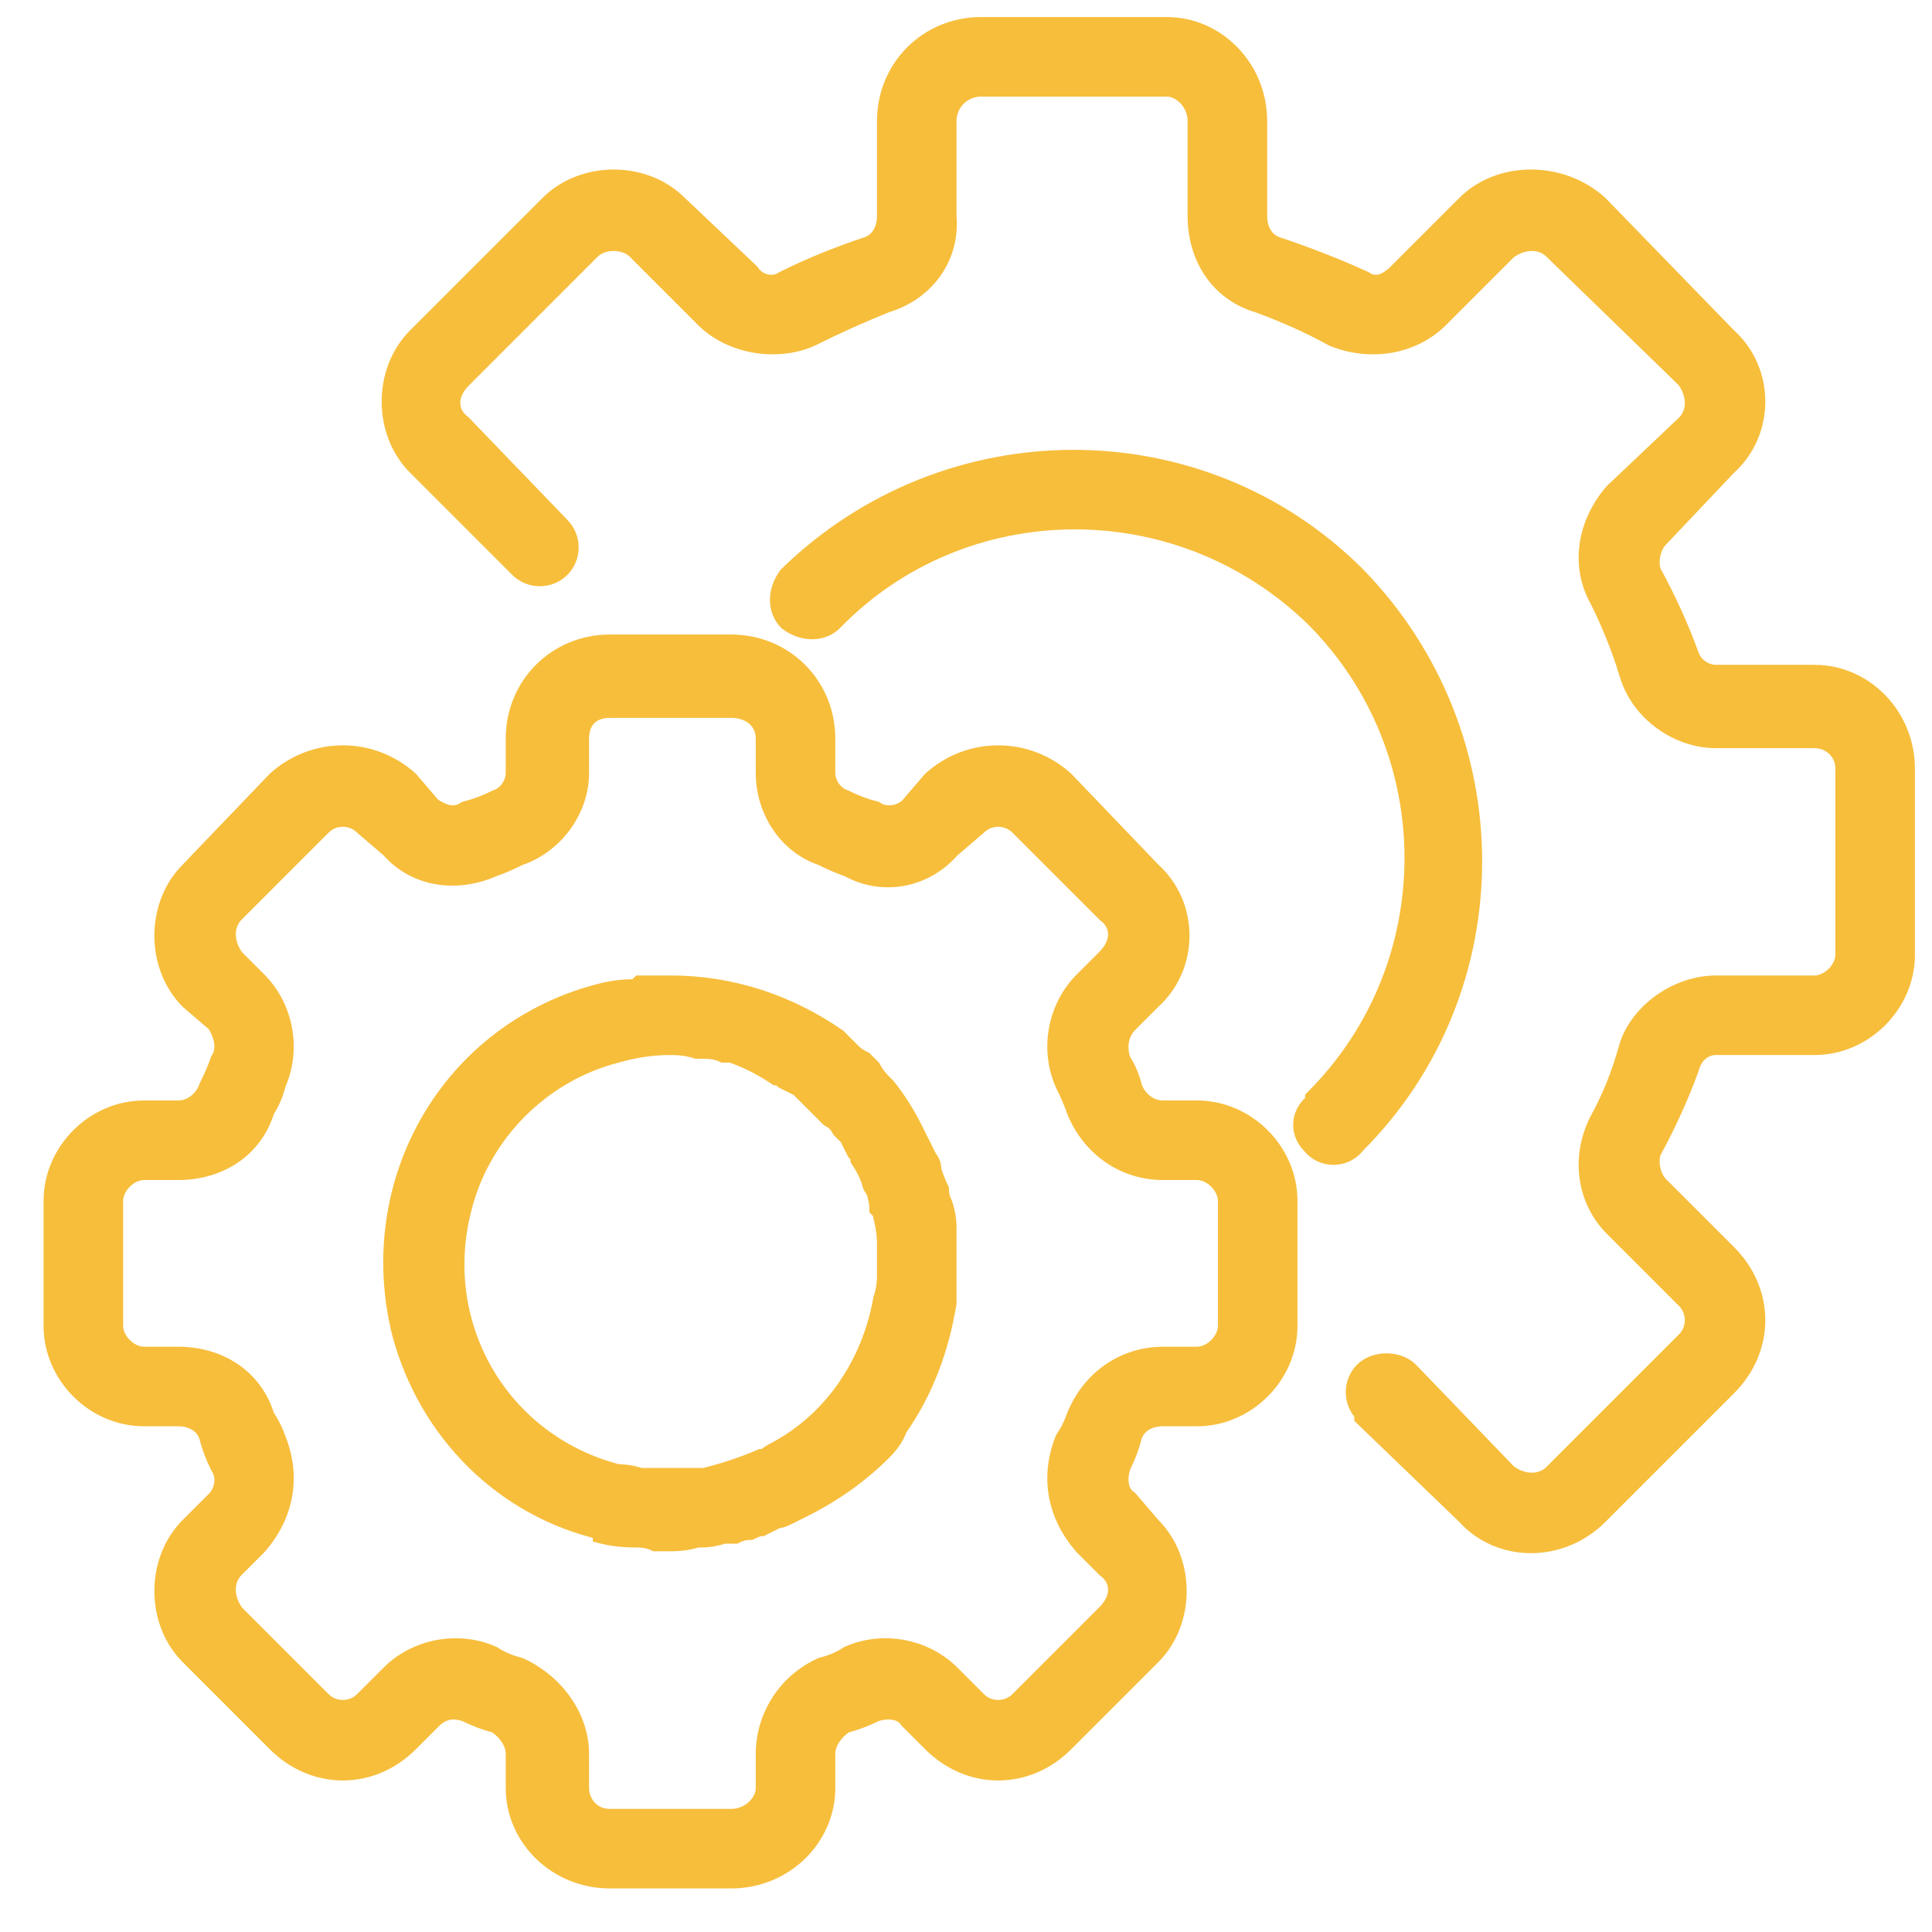
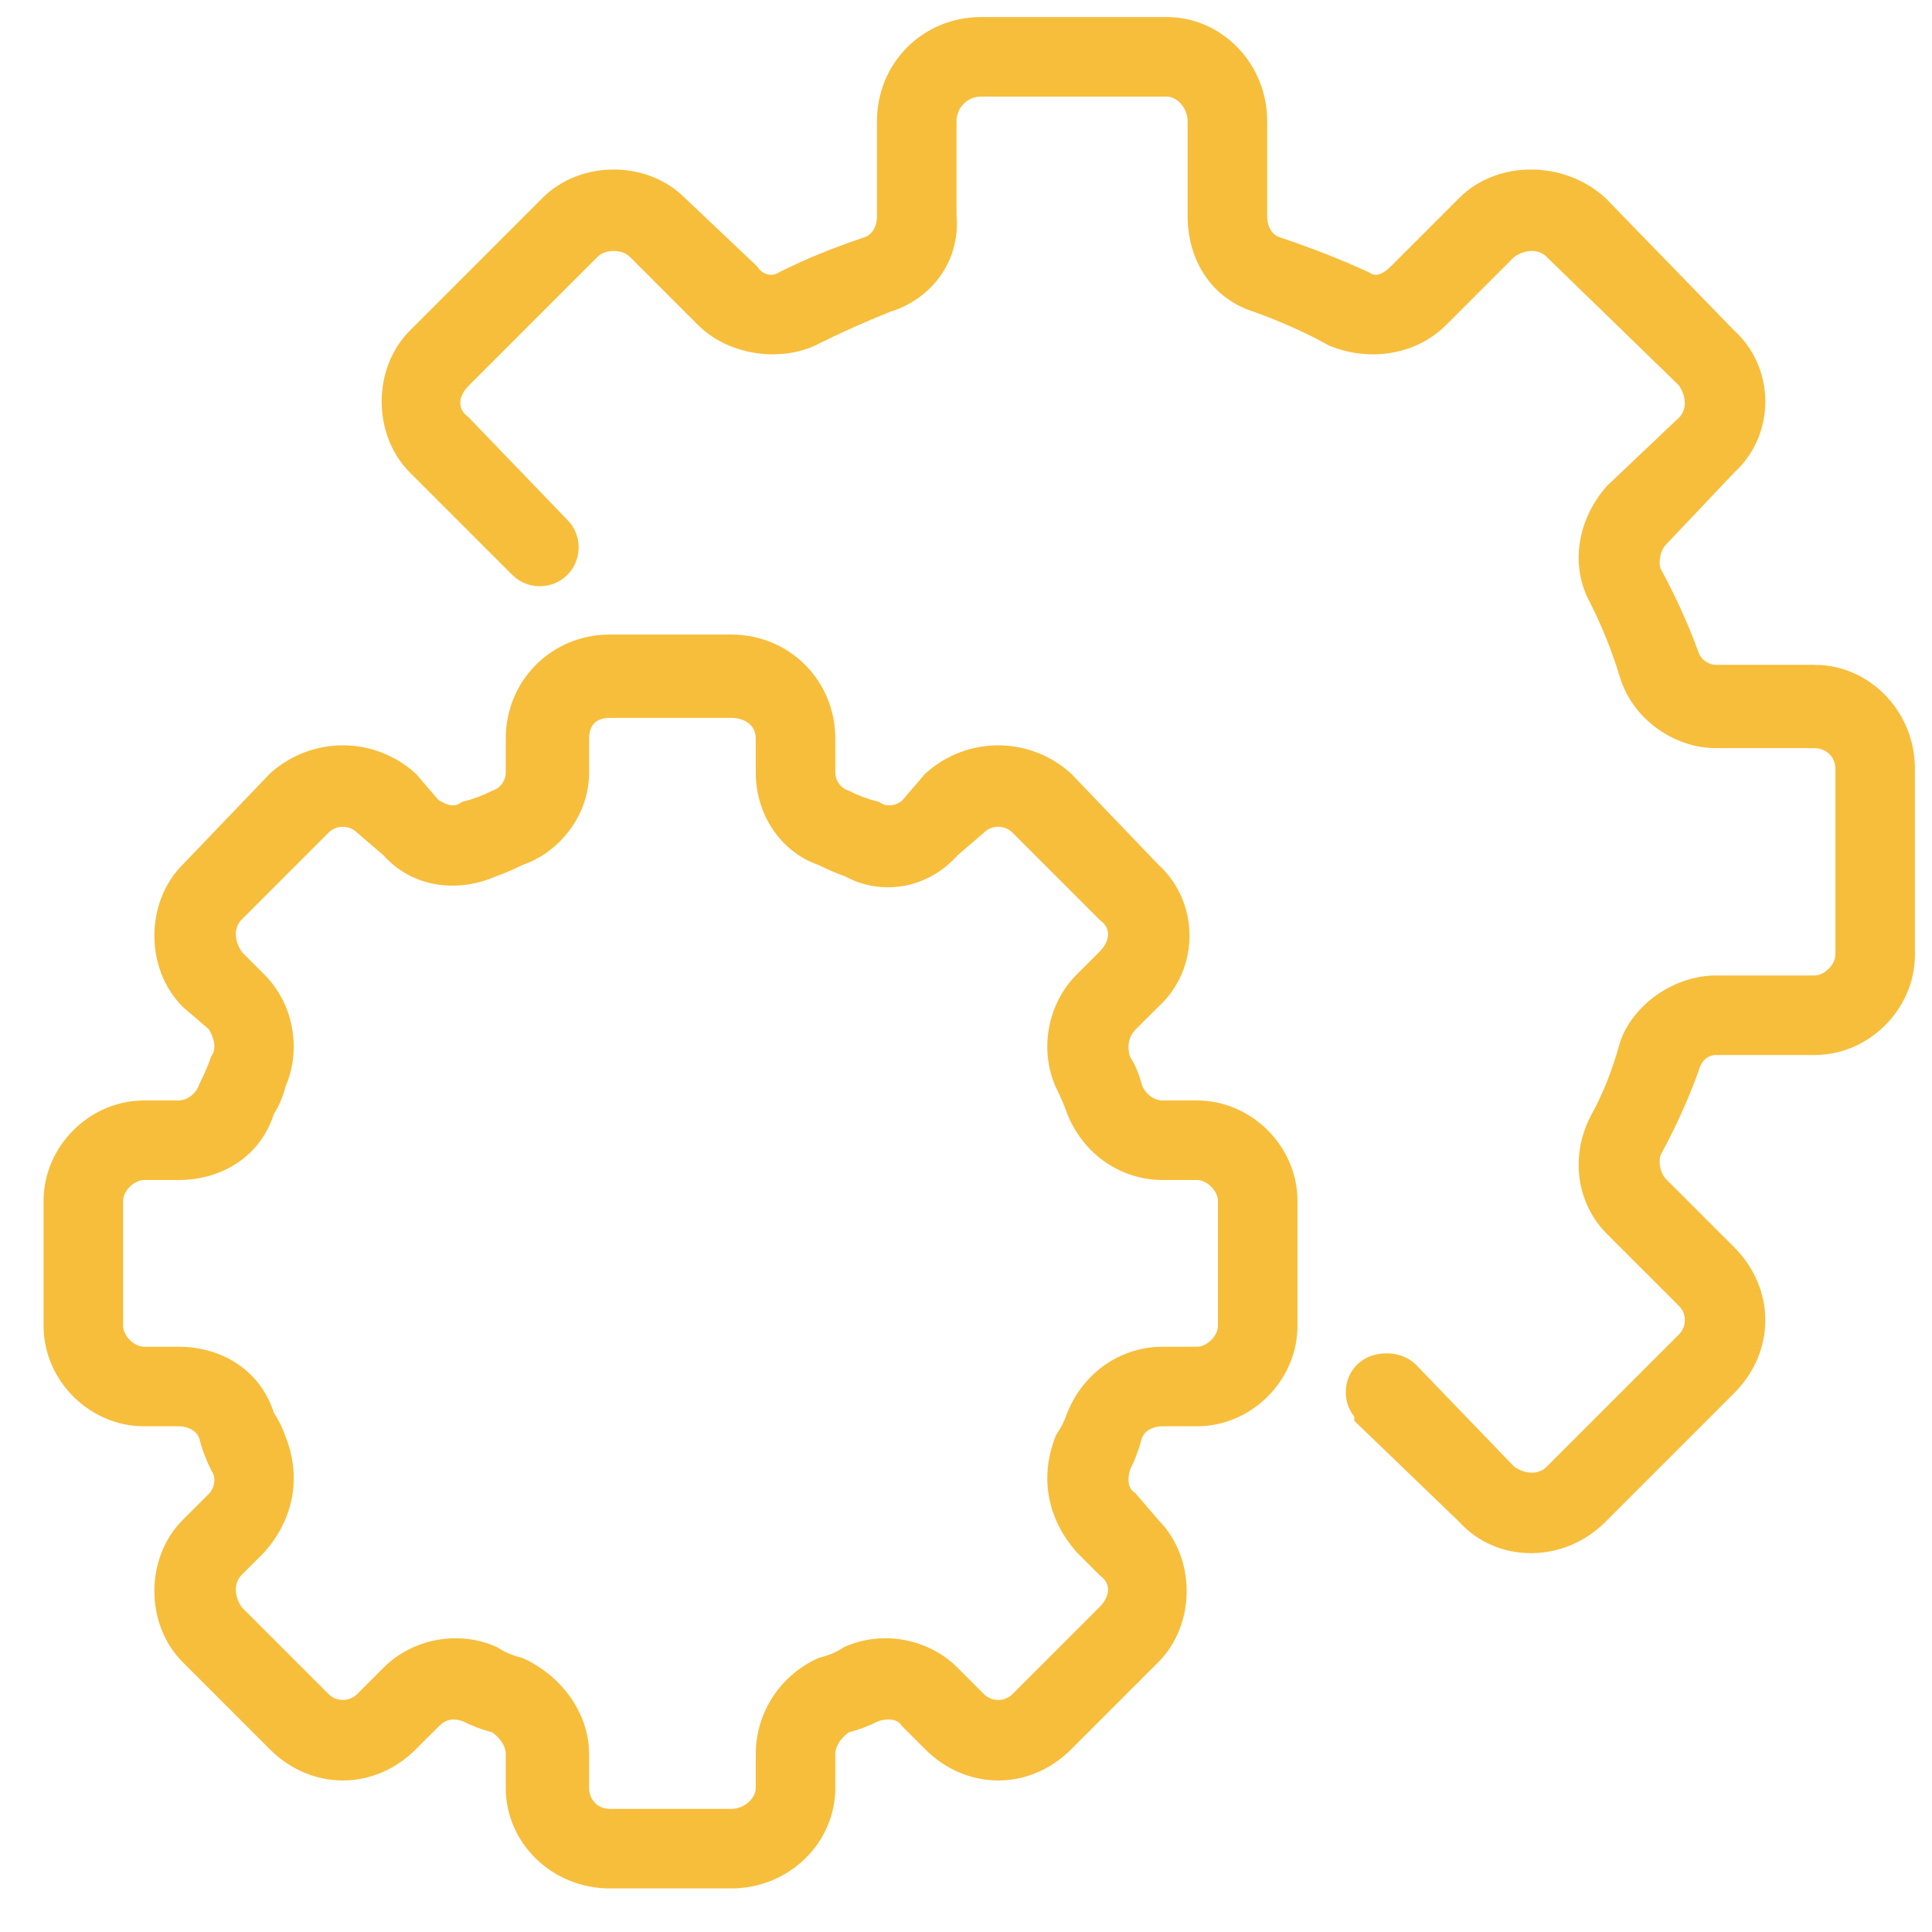
<svg xmlns="http://www.w3.org/2000/svg" version="1.2" viewBox="0 0 51 51" width="51" height="51">
  <title>New Project</title>
  <style>
		.s0 { fill: #f7be3c;stroke: #f7be3c;stroke-width: .5 } 
	</style>
  <g id="&lt;Group&gt;">
    <g id="&lt;Group&gt;">
      <g id="&lt;Group&gt;">
        <path id="&lt;Compound Path&gt;" fill-rule="evenodd" class="s0" d="m34 31.7v3.3c0 1.3-1.1 2.4-2.4 2.4h-0.9c-0.4 0-0.7 0.2-0.8 0.5q-0.1 0.4-0.3 0.8c-0.1 0.3-0.1 0.7 0.2 0.9l0.6 0.7c0.9 0.9 0.9 2.5 0 3.4l-2.3 2.3c-1 1-2.5 1-3.5 0l-0.6-0.6c-0.2-0.3-0.6-0.3-0.9-0.2q-0.4 0.2-0.8 0.3c-0.3 0.2-0.5 0.5-0.5 0.8v0.9c0 1.3-1.1 2.4-2.5 2.4h-3.2c-1.4 0-2.5-1.1-2.5-2.4v-0.9c0-0.3-0.2-0.6-0.5-0.8q-0.4-0.1-0.8-0.3c-0.3-0.1-0.6-0.1-0.9 0.2l-0.6 0.6c-1 1-2.5 1-3.5 0l-2.3-2.3c-0.9-0.9-0.9-2.5 0-3.4l0.7-0.7c0.2-0.2 0.3-0.6 0.1-0.9q-0.2-0.4-0.3-0.8c-0.1-0.3-0.4-0.5-0.8-0.5h-0.9c-1.3 0-2.4-1.1-2.4-2.4v-3.3c0-1.3 1.1-2.4 2.4-2.4h0.9c0.4 0 0.7-0.3 0.8-0.6q0.2-0.4 0.3-0.7c0.2-0.3 0.1-0.7-0.1-1l-0.7-0.6c-0.9-0.9-0.9-2.5 0-3.4l2.3-2.4c1-0.9 2.5-0.9 3.5 0l0.6 0.7c0.3 0.2 0.6 0.3 0.9 0.1q0.4-0.1 0.8-0.3c0.3-0.1 0.5-0.4 0.5-0.7v-0.9c0-1.4 1.1-2.5 2.5-2.5h3.2c1.4 0 2.5 1.1 2.5 2.5v0.9c0 0.3 0.2 0.6 0.5 0.7q0.4 0.2 0.8 0.3c0.3 0.2 0.7 0.1 0.9-0.1l0.6-0.7c1-0.9 2.5-0.9 3.5 0l2.3 2.4c1 0.9 1 2.5 0 3.4l-0.6 0.6c-0.3 0.3-0.3 0.7-0.2 1q0.2 0.3 0.3 0.7c0.1 0.3 0.4 0.6 0.8 0.6h0.9c1.3 0 2.4 1.1 2.4 2.4zm-1.6 0c0-0.4-0.4-0.8-0.8-0.8h-0.9c-1 0-1.9-0.6-2.3-1.6q-0.1-0.3-0.3-0.7c-0.4-0.9-0.2-2 0.5-2.7l0.6-0.6c0.4-0.4 0.4-0.9 0-1.2l-2.3-2.3c-0.3-0.3-0.8-0.3-1.1 0l-0.7 0.6c-0.7 0.8-1.8 1-2.7 0.5q-0.3-0.1-0.7-0.3c-0.9-0.3-1.5-1.2-1.5-2.2v-0.9c0-0.5-0.4-0.8-0.9-0.8h-3.2c-0.5 0-0.8 0.3-0.8 0.8v0.9c0 1-0.7 1.9-1.6 2.2q-0.4 0.2-0.7 0.3c-0.9 0.4-2 0.3-2.7-0.5l-0.7-0.6c-0.3-0.3-0.8-0.3-1.1 0l-2.3 2.3q0 0 0 0c-0.3 0.3-0.3 0.8 0 1.2l0.6 0.6c0.7 0.7 0.9 1.8 0.5 2.7q-0.1 0.4-0.3 0.7c-0.3 1-1.2 1.6-2.3 1.6h-0.9c-0.4 0-0.8 0.4-0.8 0.8v3.3c0 0.4 0.4 0.8 0.8 0.8h0.9c1.1 0 2 0.6 2.3 1.6q0.2 0.3 0.3 0.6c0.4 1 0.2 2-0.5 2.8l-0.6 0.6c-0.3 0.3-0.3 0.8 0 1.2l2.3 2.3q0 0 0 0c0.3 0.3 0.8 0.3 1.1 0l0.7-0.7c0.7-0.7 1.8-0.9 2.7-0.5q0.3 0.2 0.7 0.3c0.9 0.4 1.6 1.3 1.6 2.3v0.9c0 0.4 0.3 0.8 0.8 0.8h3.2c0.5 0 0.9-0.4 0.9-0.8v-0.9c0-1 0.6-1.9 1.5-2.3q0.4-0.1 0.7-0.3c0.9-0.4 2-0.2 2.7 0.5l0.7 0.7c0.3 0.3 0.8 0.3 1.1 0l2.3-2.3q0 0 0 0c0.4-0.4 0.4-0.9 0-1.2l-0.6-0.6c-0.7-0.8-0.9-1.8-0.5-2.8q0.2-0.3 0.3-0.6c0.4-1 1.3-1.6 2.3-1.6h0.9c0.4 0 0.8-0.4 0.8-0.8z" />
      </g>
    </g>
    <g id="&lt;Group&gt;">
      <g id="&lt;Group&gt;">
-         <path id="&lt;Compound Path&gt;" fill-rule="evenodd" class="s0" d="m25 33.3q0 0.1 0 0.2 0 0.2 0 0.4 0 0.3 0 0.5c-0.2 1.2-0.6 2.3-1.3 3.3q-0.1 0.3-0.4 0.6-0.9 0.9-2.1 1.5-0.2 0.1-0.4 0.2-0.2 0.1-0.3 0.1-0.2 0.1-0.4 0.2-0.1 0-0.3 0.1-0.2 0-0.4 0.1-0.2 0-0.3 0-0.3 0.1-0.6 0.1 0 0-0.1 0-0.3 0.1-0.7 0.1-0.2 0-0.4 0-0.2-0.1-0.5-0.1-0.5 0-0.9-0.1 0-0.1 0-0.1c-2.6-0.6-4.6-2.6-5.3-5.2-1-4 1.3-8 5.3-9q0.4-0.1 0.8-0.1 0.1 0 0.2-0.1 0.3 0 0.6 0 0.1 0 0.2 0c1.6 0 3.1 0.5 4.4 1.4l0.1 0.1q0.2 0.2 0.3 0.3 0.1 0.1 0.3 0.2 0.1 0.1 0.2 0.2 0.1 0.2 0.3 0.4 0 0 0.1 0.1 0.4 0.5 0.7 1.1 0 0 0 0 0.2 0.4 0.4 0.8 0.1 0.1 0.1 0.3 0.1 0.3 0.2 0.5 0 0.2 0.1 0.4 0.1 0.3 0.1 0.6 0 0.3 0 0.6 0 0.2 0 0.3zm-1.6-0.3q0-0.1 0-0.2 0-0.3-0.1-0.7 0-0.1-0.1-0.2 0-0.2-0.1-0.5-0.1-0.1-0.1-0.2-0.1-0.3-0.3-0.6 0-0.1-0.1-0.2-0.1-0.2-0.2-0.4-0.1-0.1-0.2-0.2-0.1-0.2-0.3-0.3-0.1-0.1-0.2-0.2-0.2-0.2-0.4-0.4-0.1-0.1-0.2-0.2-0.2-0.1-0.4-0.2-0.1-0.1-0.2-0.1-0.6-0.4-1.2-0.6-0.1 0-0.2 0-0.2-0.1-0.5-0.1-0.1 0-0.2 0-0.3-0.1-0.7-0.1-0.7 0-1.4 0.2c-2 0.5-3.6 2.1-4.1 4.1-0.8 3.1 1 6.2 4.1 7q0.3 0 0.6 0.1h0.1q0.3 0 0.6 0 0.1 0 0.2 0 0.2 0 0.4 0 0.1 0 0.3 0 0 0 0.1 0 0.8-0.2 1.5-0.5h0.1q0.1-0.1 0.3-0.2c1.5-0.8 2.5-2.3 2.8-4q0.1-0.3 0.1-0.6 0-0.1 0-0.2 0-0.2 0-0.5z" />
-       </g>
+         </g>
    </g>
    <g id="&lt;Group&gt;">
      <g id="&lt;Group&gt;">
        <path id="&lt;Path&gt;" class="s0" d="m47.9 17.8h-2.6c-0.3 0-0.6-0.2-0.7-0.5q-0.4-1.1-1-2.2c-0.1-0.3 0-0.7 0.2-0.9l1.8-1.9c1-0.9 1-2.5 0-3.4l-3.4-3.5c-1-0.9-2.6-0.9-3.5 0l-1.8 1.8c-0.3 0.3-0.6 0.4-0.9 0.2q-1.1-0.5-2.3-0.9c-0.3-0.1-0.5-0.4-0.5-0.8v-2.5c0-1.4-1.1-2.5-2.4-2.5h-4.9c-1.4 0-2.5 1.1-2.5 2.5v2.5c0 0.4-0.2 0.7-0.5 0.8q-1.2 0.4-2.2 0.9c-0.3 0.2-0.7 0.1-0.9-0.2l-1.9-1.8c-0.9-0.9-2.5-0.9-3.4 0l-3.5 3.5c-0.9 0.9-0.9 2.5 0 3.4l2.7 2.7c0.3 0.3 0.8 0.3 1.1 0 0.3-0.3 0.3-0.8 0-1.1l-2.6-2.7c-0.4-0.3-0.4-0.8 0-1.2l3.4-3.4c0.3-0.3 0.9-0.3 1.2 0l1.8 1.8c0.7 0.7 1.9 0.9 2.8 0.5q1-0.5 2-0.9c1-0.3 1.7-1.2 1.6-2.3v-2.5c0-0.5 0.4-0.9 0.9-0.9h4.9c0.4 0 0.8 0.4 0.8 0.9v2.5c0 1.1 0.6 2 1.6 2.3q1.1 0.4 2 0.9c1 0.4 2.1 0.2 2.8-0.5l1.8-1.8c0.4-0.3 0.9-0.3 1.2 0l3.5 3.4c0.3 0.4 0.3 0.9 0 1.2l-1.9 1.8c-0.7 0.8-0.9 1.9-0.4 2.8q0.5 1 0.8 2c0.3 1 1.3 1.7 2.3 1.7h2.6c0.4 0 0.8 0.3 0.8 0.8v4.9c0 0.4-0.4 0.8-0.8 0.8h-2.6c-1 0-2 0.7-2.3 1.6q-0.3 1.1-0.8 2c-0.5 1-0.3 2.1 0.4 2.8l1.9 1.9c0.3 0.3 0.3 0.8 0 1.1l-3.5 3.5c-0.3 0.3-0.8 0.3-1.2 0l-2.6-2.7c-0.3-0.3-0.9-0.3-1.2 0-0.3 0.3-0.3 0.8 0 1.1q0 0.1 0 0.1l2.7 2.6c0.9 1 2.5 1 3.5 0l3.4-3.4c1-1 1-2.5 0-3.5l-1.8-1.8c-0.2-0.2-0.3-0.6-0.2-0.9q0.6-1.1 1-2.2c0.1-0.4 0.4-0.6 0.7-0.6h2.6c1.3 0 2.4-1.1 2.4-2.4v-4.9c0-1.4-1.1-2.5-2.4-2.5z" />
      </g>
    </g>
    <g id="&lt;Group&gt;">
      <g id="&lt;Group&gt;">
-         <path id="&lt;Path&gt;" class="s0" d="m35.8 15.2c-4.1-4.1-10.8-4.1-15 0-0.3 0.4-0.3 0.9 0 1.2 0.4 0.3 0.9 0.3 1.2 0 3.4-3.5 9.1-3.6 12.7-0.1 3.5 3.5 3.5 9.2 0 12.7q0 0 0 0.1c-0.4 0.3-0.4 0.8-0.1 1.1 0.3 0.4 0.9 0.4 1.2 0q0 0 0 0c4.1-4.1 4.1-10.8 0-15z" />
-       </g>
+         </g>
    </g>
  </g>
</svg>